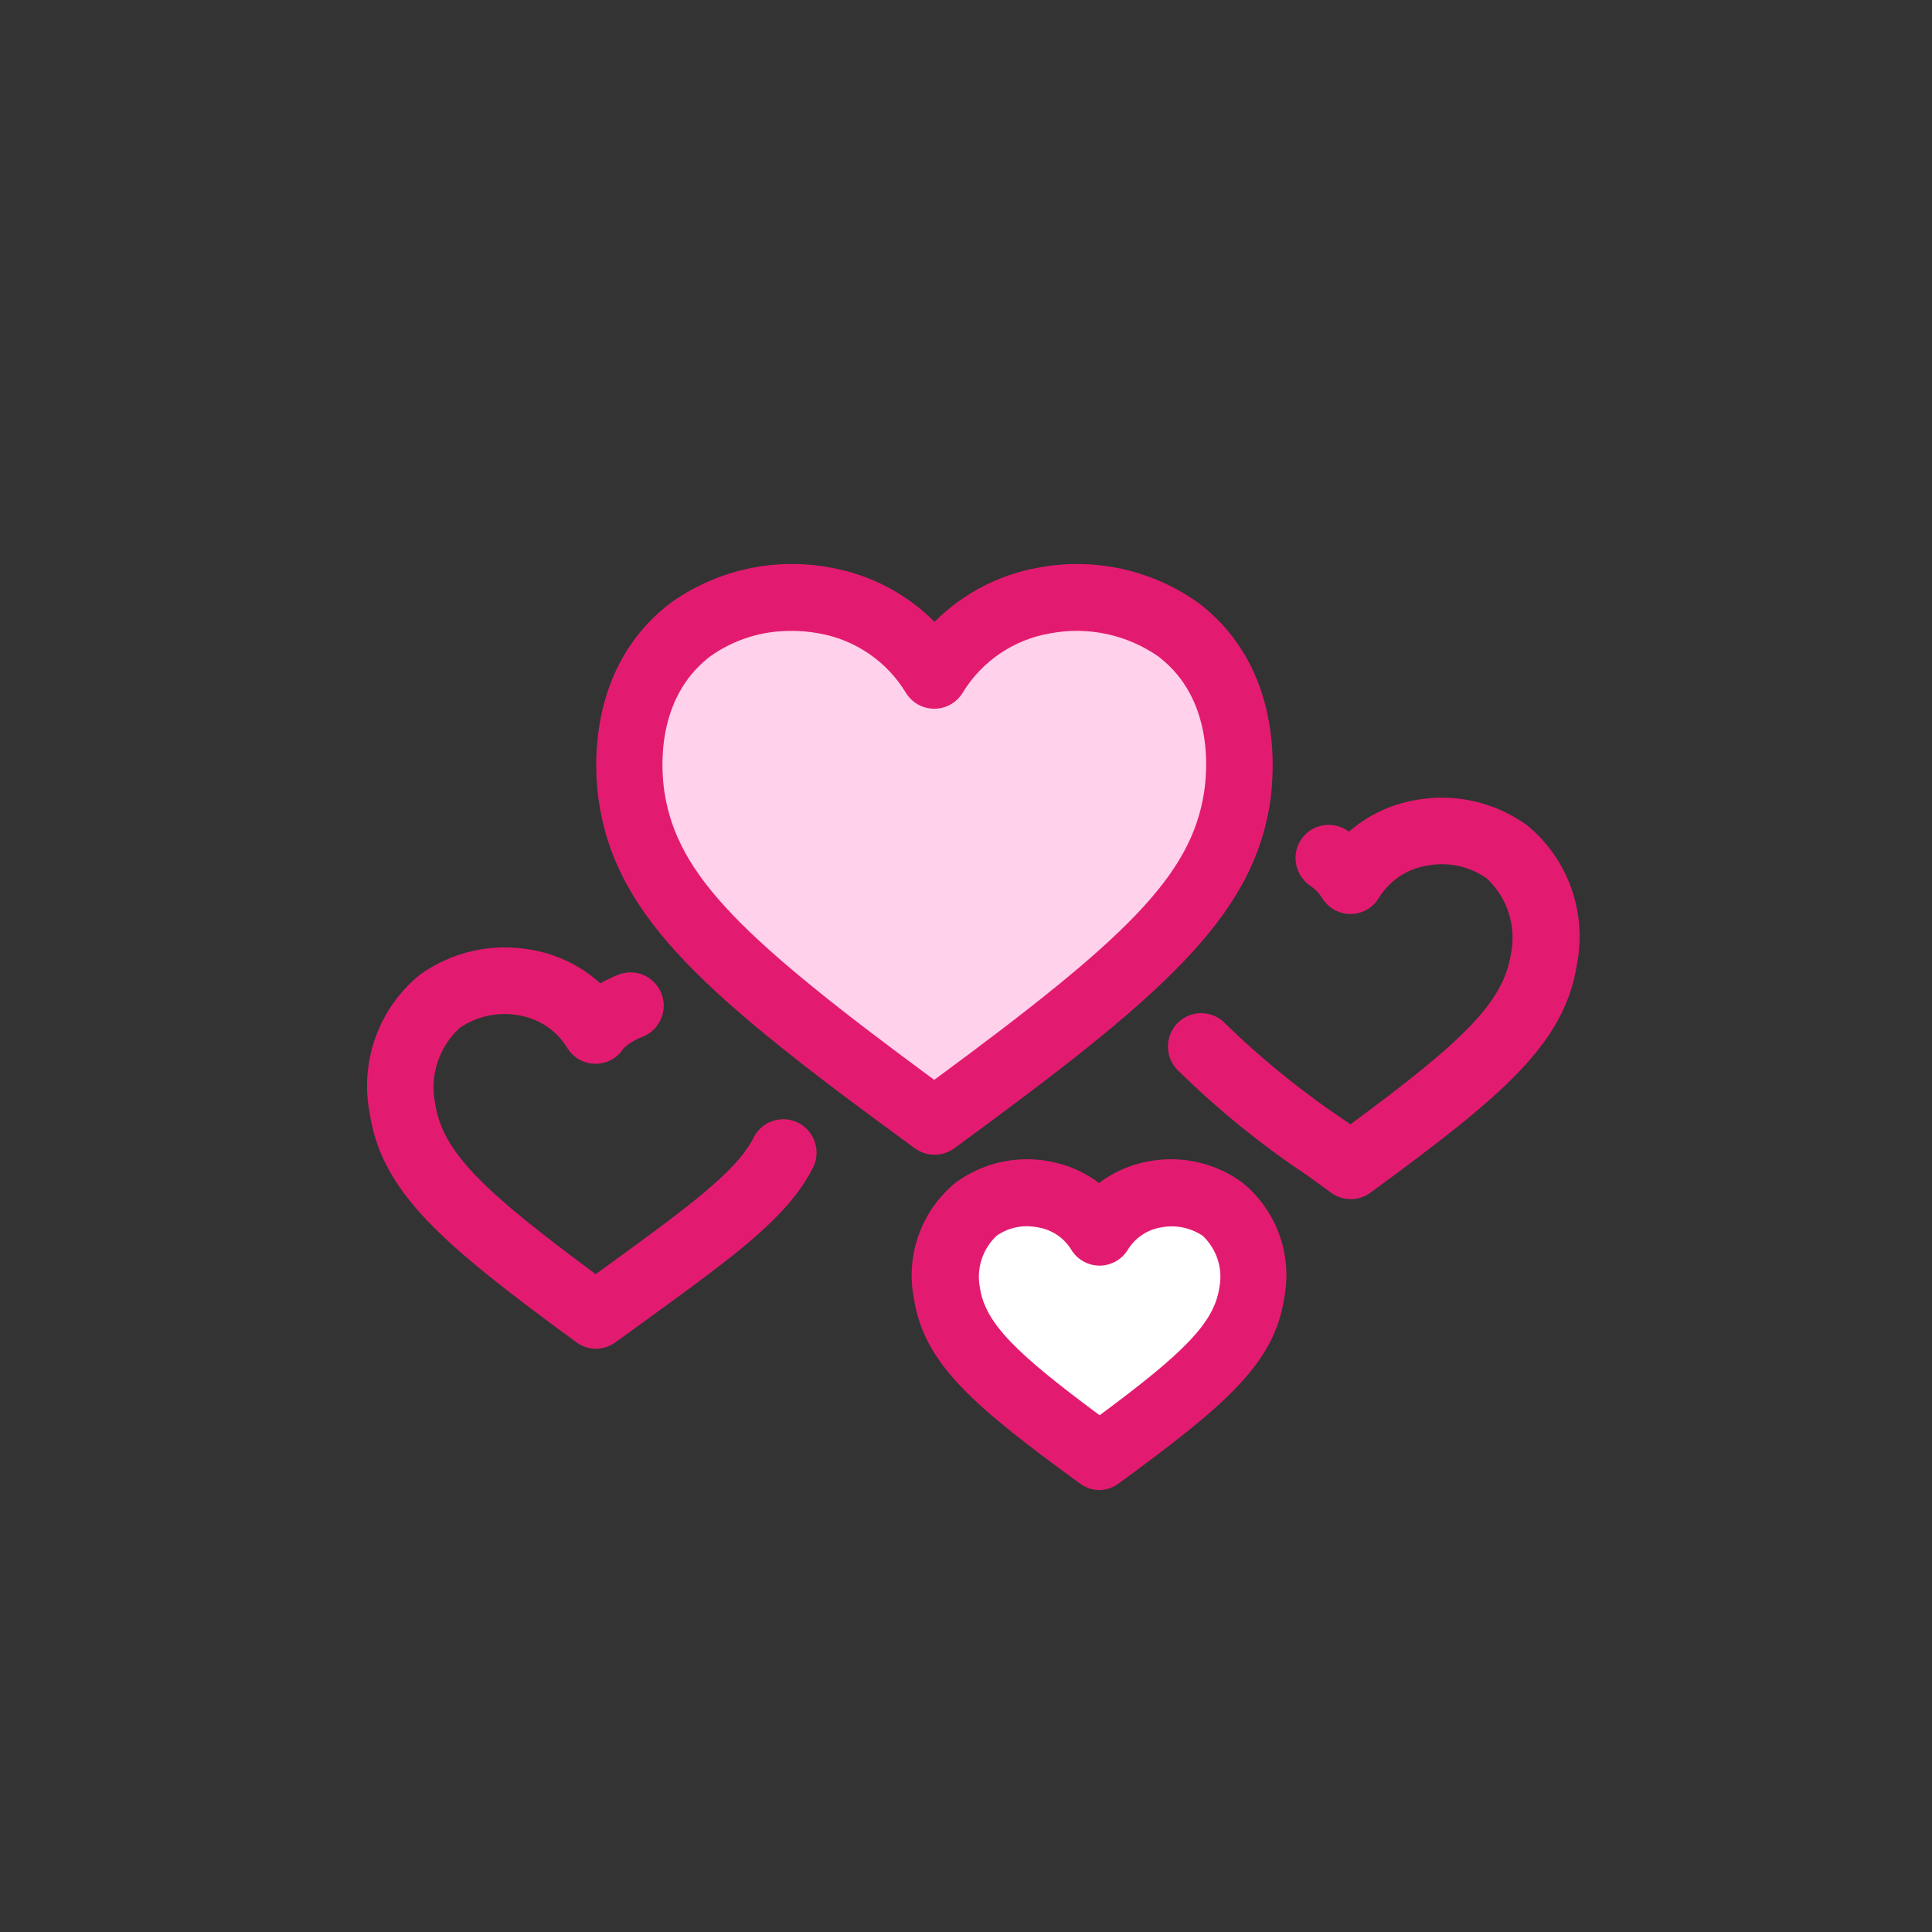
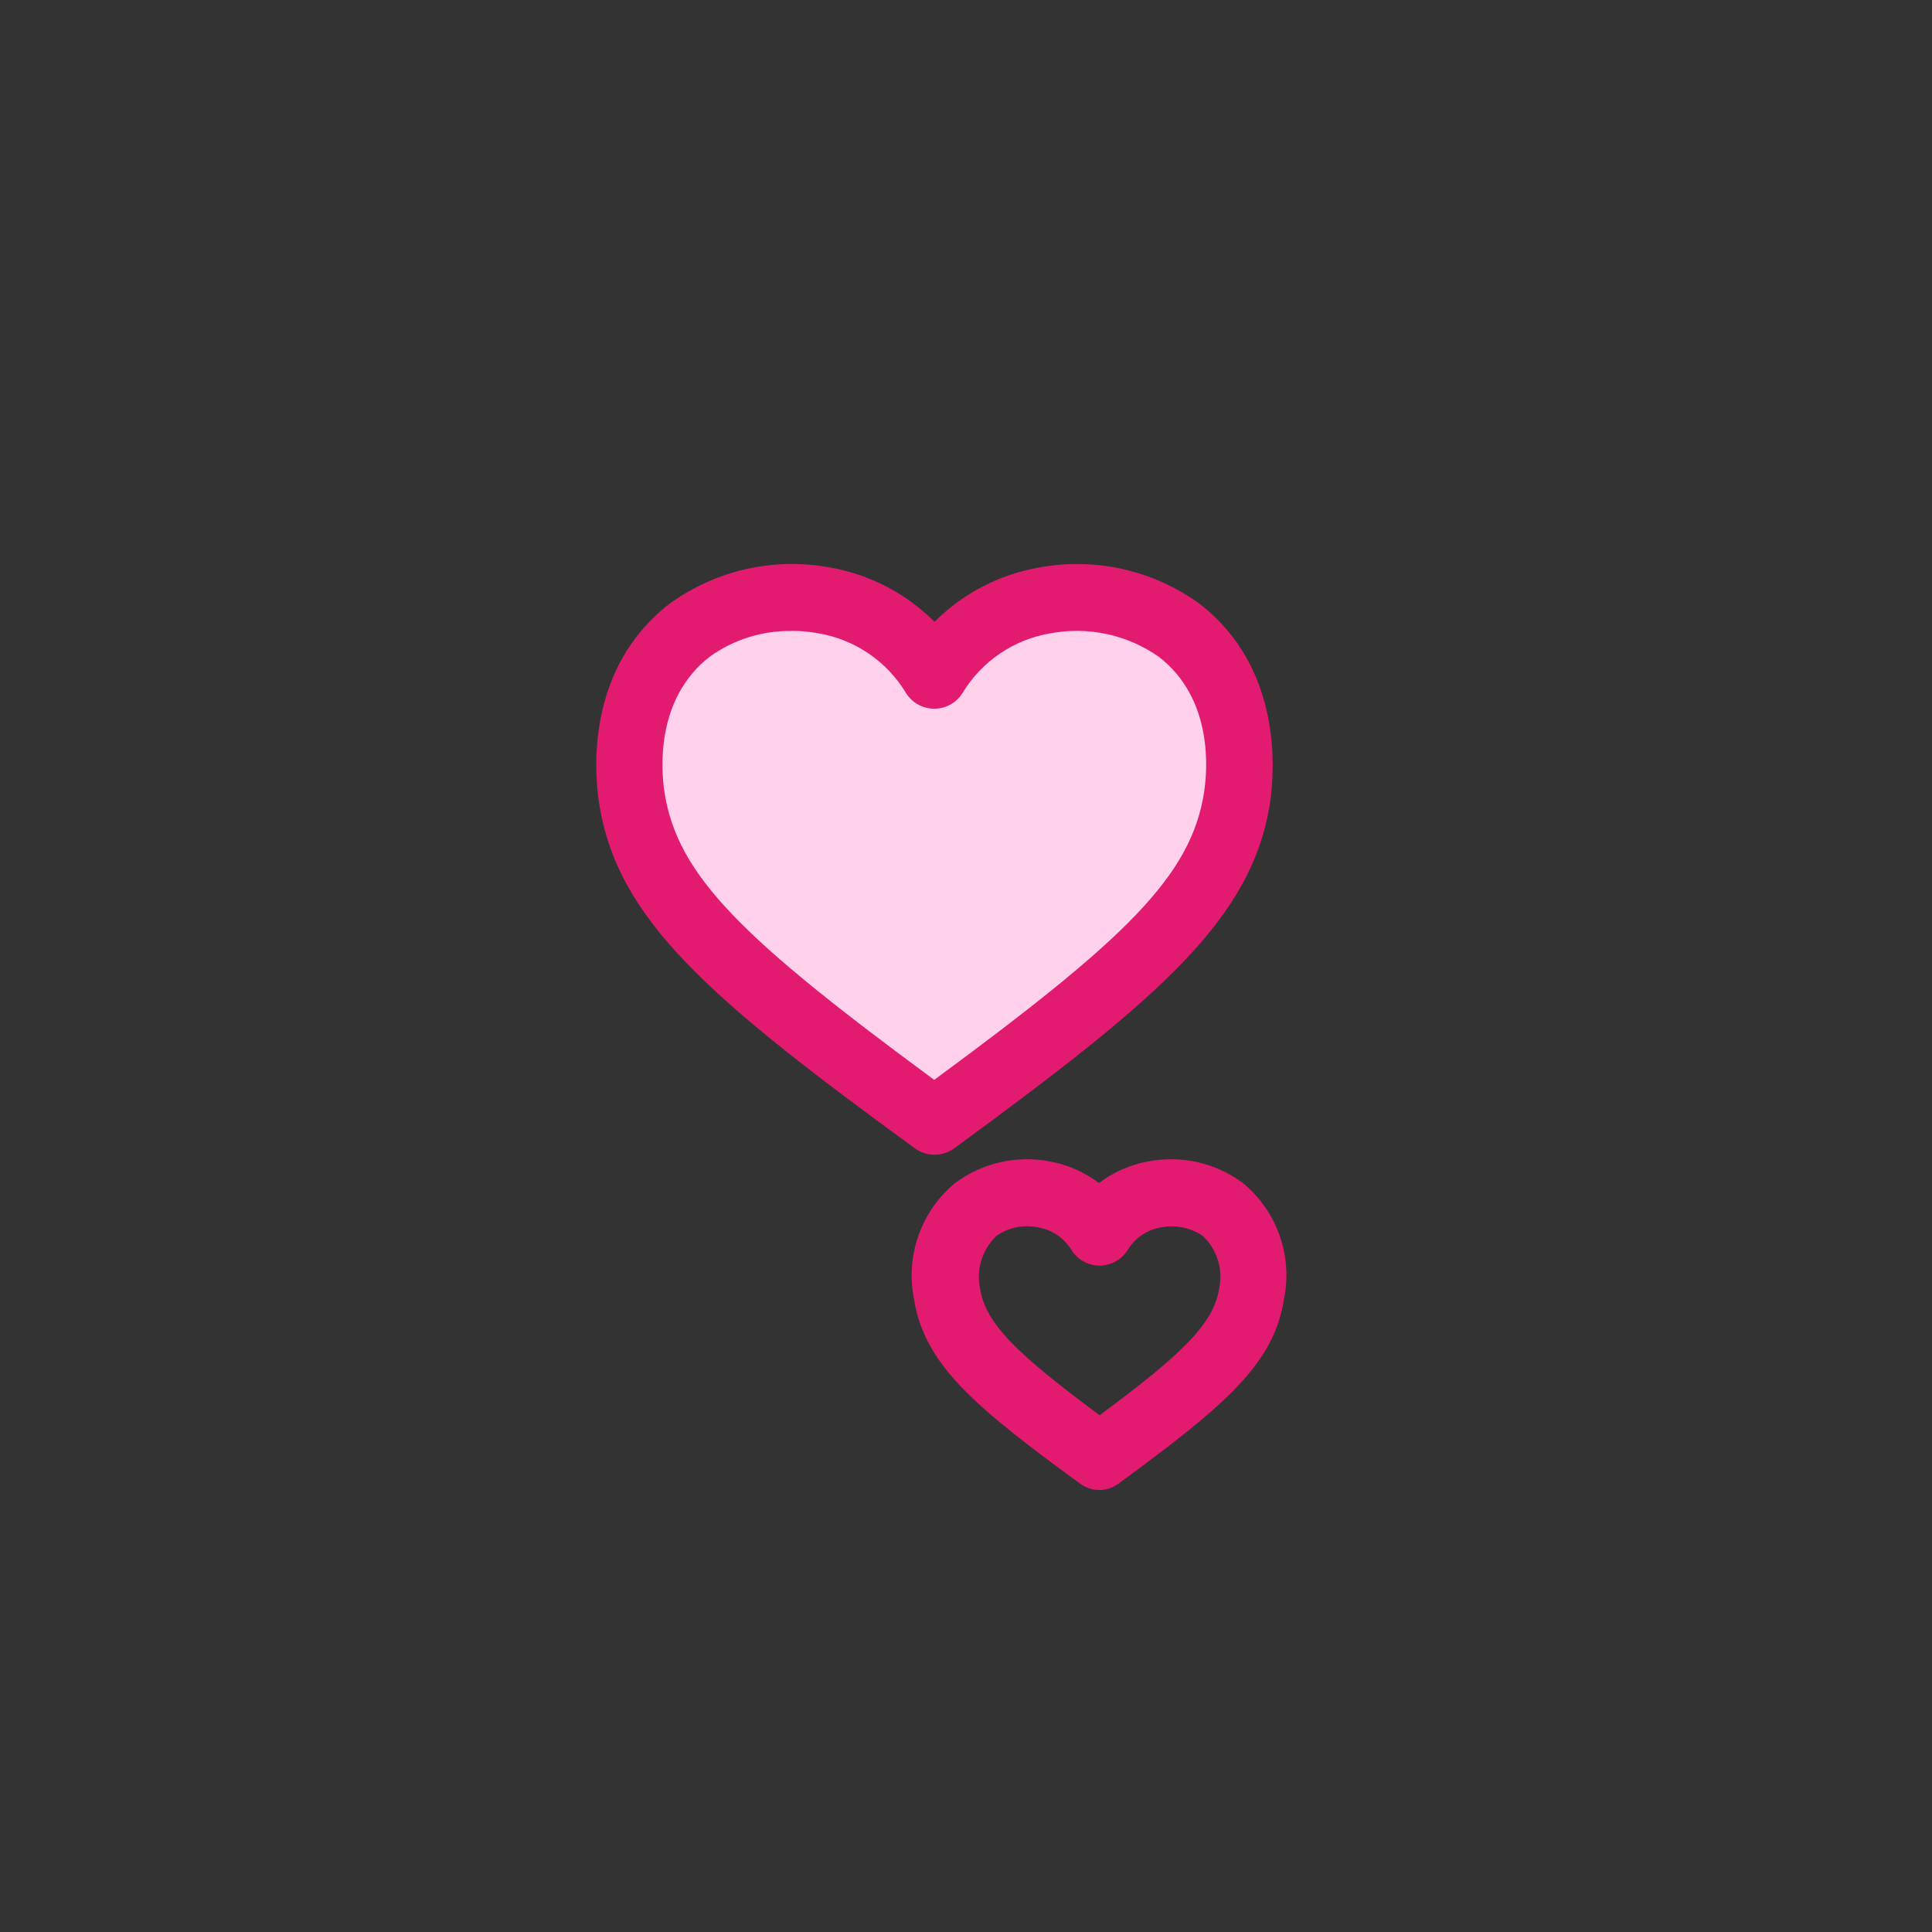
<svg xmlns="http://www.w3.org/2000/svg" id="icon10" width="79.516" height="79.516" viewBox="0 0 79.516 79.516">
  <rect x="0" y="0" width="79.516" height="79.516" fill="#333333" stroke="none" />
  <defs>
    <clipPath id="clip-path">
-       <path id="パス_14405" data-name="パス 14405" class="cls-1" d="M10.486-13.4a1.364 1.364 0 01-.807-.265c-5.536-4.053-8.013-6.17-8.509-9.435a5.9 5.9 0 012.053-5.682 6 6 0 014.632-1.031 5.634 5.634 0 012.809 1.375 5.691 5.691 0 01.8-.378 1.367 1.367 0 011.722.816 1.377 1.377 0 01-.764 1.754 2.437 2.437 0 00-.794.471 1.367 1.367 0 01-1.161.648 1.367 1.367 0 01-1.161-.648 2.863 2.863 0 00-1.967-1.341 3.245 3.245 0 00-2.467.516 3.321 3.321 0 00-1.009 3.094c.3 2.008 1.947 3.589 6.61 7.037l.623-.45c3.079-2.248 5.132-3.733 5.857-5.129a1.369 1.369 0 011.158-.795 1.367 1.367 0 011.246.647 1.381 1.381 0 01.025 1.409c-1.026 1.98-3.151 3.53-6.685 6.1l-1.41 1.021a1.364 1.364 0 01-.801.266z" transform="translate(-1.089 29.923)" />
-     </clipPath>
+       </clipPath>
    <clipPath id="clip-path-2">
-       <path id="パス_14407" data-name="パス 14407" class="cls-1" d="M52.728-21.611a1.364 1.364 0 01-.807-.265l-.944-.688a36.125 36.125 0 01-5.409-4.4 1.38 1.38 0 01-.288-1.344 1.371 1.371 0 011.014-.923 1.365 1.365 0 011.3.421 35.182 35.182 0 004.988 4.025l.14.1c4.663-3.438 6.305-5.029 6.613-7.037a3.334 3.334 0 00-1.009-3.094 3.221 3.221 0 00-2.467-.516 2.853 2.853 0 00-1.971 1.337 1.367 1.367 0 01-1.163.651 1.367 1.367 0 01-1.163-.651 1.633 1.633 0 00-.452-.485 1.379 1.379 0 01-.455-1.867 1.369 1.369 0 01.846-.626 1.363 1.363 0 011.039.162l.123.079a5.613 5.613 0 012.7-1.293A5.989 5.989 0 0160-36.991a5.928 5.928 0 012.051 5.691c-.5 3.266-2.976 5.383-8.512 9.432a1.364 1.364 0 01-.811.261z" transform="translate(-45.213 38.127)" />
-     </clipPath>
+       </clipPath>
    <clipPath id="clip-path-3">
      <path id="パス_14409" data-name="パス 14409" class="cls-1" d="M38.132-47.77a7.055 7.055 0 00-10.072 1.86 7.051 7.051 0 00-10.069-1.86A7.236 7.236 0 0015.6-40.9c.64 4.2 4.013 7.167 12.457 13.348 8.447-6.187 11.82-9.147 12.46-13.348a7.194 7.194 0 00-2.385-6.87z" transform="translate(-15.5 49.113)" />
    </clipPath>
    <clipPath id="clip-path-4">
      <path id="パス_14411" data-name="パス 14411" class="cls-1" d="M27.6-26.644a1.365 1.365 0 01-.8-.265c-8.478-6.187-12.272-9.426-13-14.252-.188-1.241-.537-5.5 2.908-8.161a8.582 8.582 0 016.634-1.485 8.01 8.01 0 014.27 2.231 8.03 8.03 0 014.273-2.231 8.6 8.6 0 016.634 1.485c3.445 2.667 3.079 6.92 2.908 8.161-.736 4.813-4.53 8.047-13 14.252a1.365 1.365 0 01-.827.265zM21.75-48.2a5.643 5.643 0 00-3.384 1.055c-2.258 1.746-2 4.7-1.871 5.565.531 3.48 3.268 6.08 11.105 11.856C35.442-35.5 38.179-38.1 38.709-41.576c.13-.863.4-3.819-1.871-5.565a5.869 5.869 0 00-4.471-.959 5.231 5.231 0 00-3.6 2.451A1.367 1.367 0 0127.6-45a1.367 1.367 0 01-1.165-.653 5.231 5.231 0 00-3.6-2.451 6.042 6.042 0 00-1.088-.1z" transform="translate(-13.686 50.956)" />
    </clipPath>
    <clipPath id="clip-path-5">
      <path id="パス_14413" data-name="パス 14413" class="cls-1" d="M44.372-15.775a3.538 3.538 0 00-5.074.935 3.555 3.555 0 00-5.074-.935 3.63 3.63 0 00-1.2 3.458C33.345-10.2 35.046-8.7 39.3-5.593c4.256-3.094 5.956-4.606 6.278-6.724a3.625 3.625 0 00-1.206-3.458z" transform="translate(-32.97 16.459)" />
    </clipPath>
    <clipPath id="clip-path-6">
      <path id="パス_14415" data-name="パス 14415" class="cls-1" d="M38.827-4.676a1.364 1.364 0 01-.8-.261c-4.452-3.245-6.427-4.947-6.847-7.632a4.931 4.931 0 011.711-4.754 4.959 4.959 0 013.88-.88 4.8 4.8 0 012.029.89 4.754 4.754 0 012.029-.89 4.959 4.959 0 013.88.88 4.91 4.91 0 011.711 4.754c-.407 2.685-2.395 4.386-6.822 7.631a1.364 1.364 0 01-.771.262zm-2.95-10.859a2.162 2.162 0 00-1.29.392 2.32 2.32 0 00-.684 2.159c.219 1.447 1.509 2.7 4.923 5.228 3.421-2.533 4.7-3.781 4.923-5.228a2.318 2.318 0 00-.684-2.159 2.294 2.294 0 00-1.711-.344 1.981 1.981 0 00-1.368.921 1.367 1.367 0 01-1.163.653 1.367 1.367 0 01-1.163-.653 1.981 1.981 0 00-1.368-.921 2.538 2.538 0 00-.414-.048z" transform="translate(-31.11 18.292)" />
    </clipPath>
    <style>.cls-1{fill:none}.cls-4{fill:#e31b70}</style>
  </defs>
-   <circle id="楕円形_72" data-name="楕円形 72" cx="39.758" cy="39.758" r="39.758" fill="transparent" />
  <g id="グループ_26841" data-name="グループ 26841" transform="translate(15.133 23.213)">
    <g id="グループ_26835" data-name="グループ 26835" transform="translate(0 15.774)" clip-path="url(#clip-path)">
      <path id="パス_14404" data-name="パス 14404" class="cls-4" d="M-.261-31.193h20.3v18.222h-20.3z" transform="translate(-.747 30.241)" />
    </g>
    <g id="グループ_26836" data-name="グループ 26836" transform="translate(32.936 9.621)" clip-path="url(#clip-path-2)">
      <path id="パス_14406" data-name="パス 14406" class="cls-4" d="M44.1-39.4h18.757v18.22H44.1z" transform="translate(-44.931 38.445)" />
    </g>
    <g id="グループ_26837" data-name="グループ 26837" transform="translate(10.757 1.382)" clip-path="url(#clip-path-3)">
      <path id="パス_14408" data-name="パス 14408" d="M14.2-51.032h27.063v23.754H14.2z" transform="translate(-15.171 49.593)" fill="#ffd1ea" />
    </g>
    <g id="グループ_26838" data-name="グループ 26838" transform="translate(9.403)" clip-path="url(#clip-path-4)">
      <path id="パス_14410" data-name="パス 14410" class="cls-4" d="M12.114-52.342h30.193v26.1H12.114z" transform="translate(-13.287 51.302)" />
    </g>
    <g id="グループ_26839" data-name="グループ 26839" transform="translate(23.797 25.872)" clip-path="url(#clip-path-5)">
-       <path id="パス_14412" data-name="パス 14412" d="M31.817-17.922h14.378v12.713H31.817z" transform="translate(-32.678 16.825)" fill="#fff" />
-     </g>
+       </g>
    <g id="グループ_26840" data-name="グループ 26840" transform="translate(22.409 24.498)" clip-path="url(#clip-path-6)">
      <path id="パス_14414" data-name="パス 14414" class="cls-4" d="M29.81-19.521h17.33v15.288H29.81z" transform="translate(-30.78 18.599)" />
    </g>
  </g>
</svg>